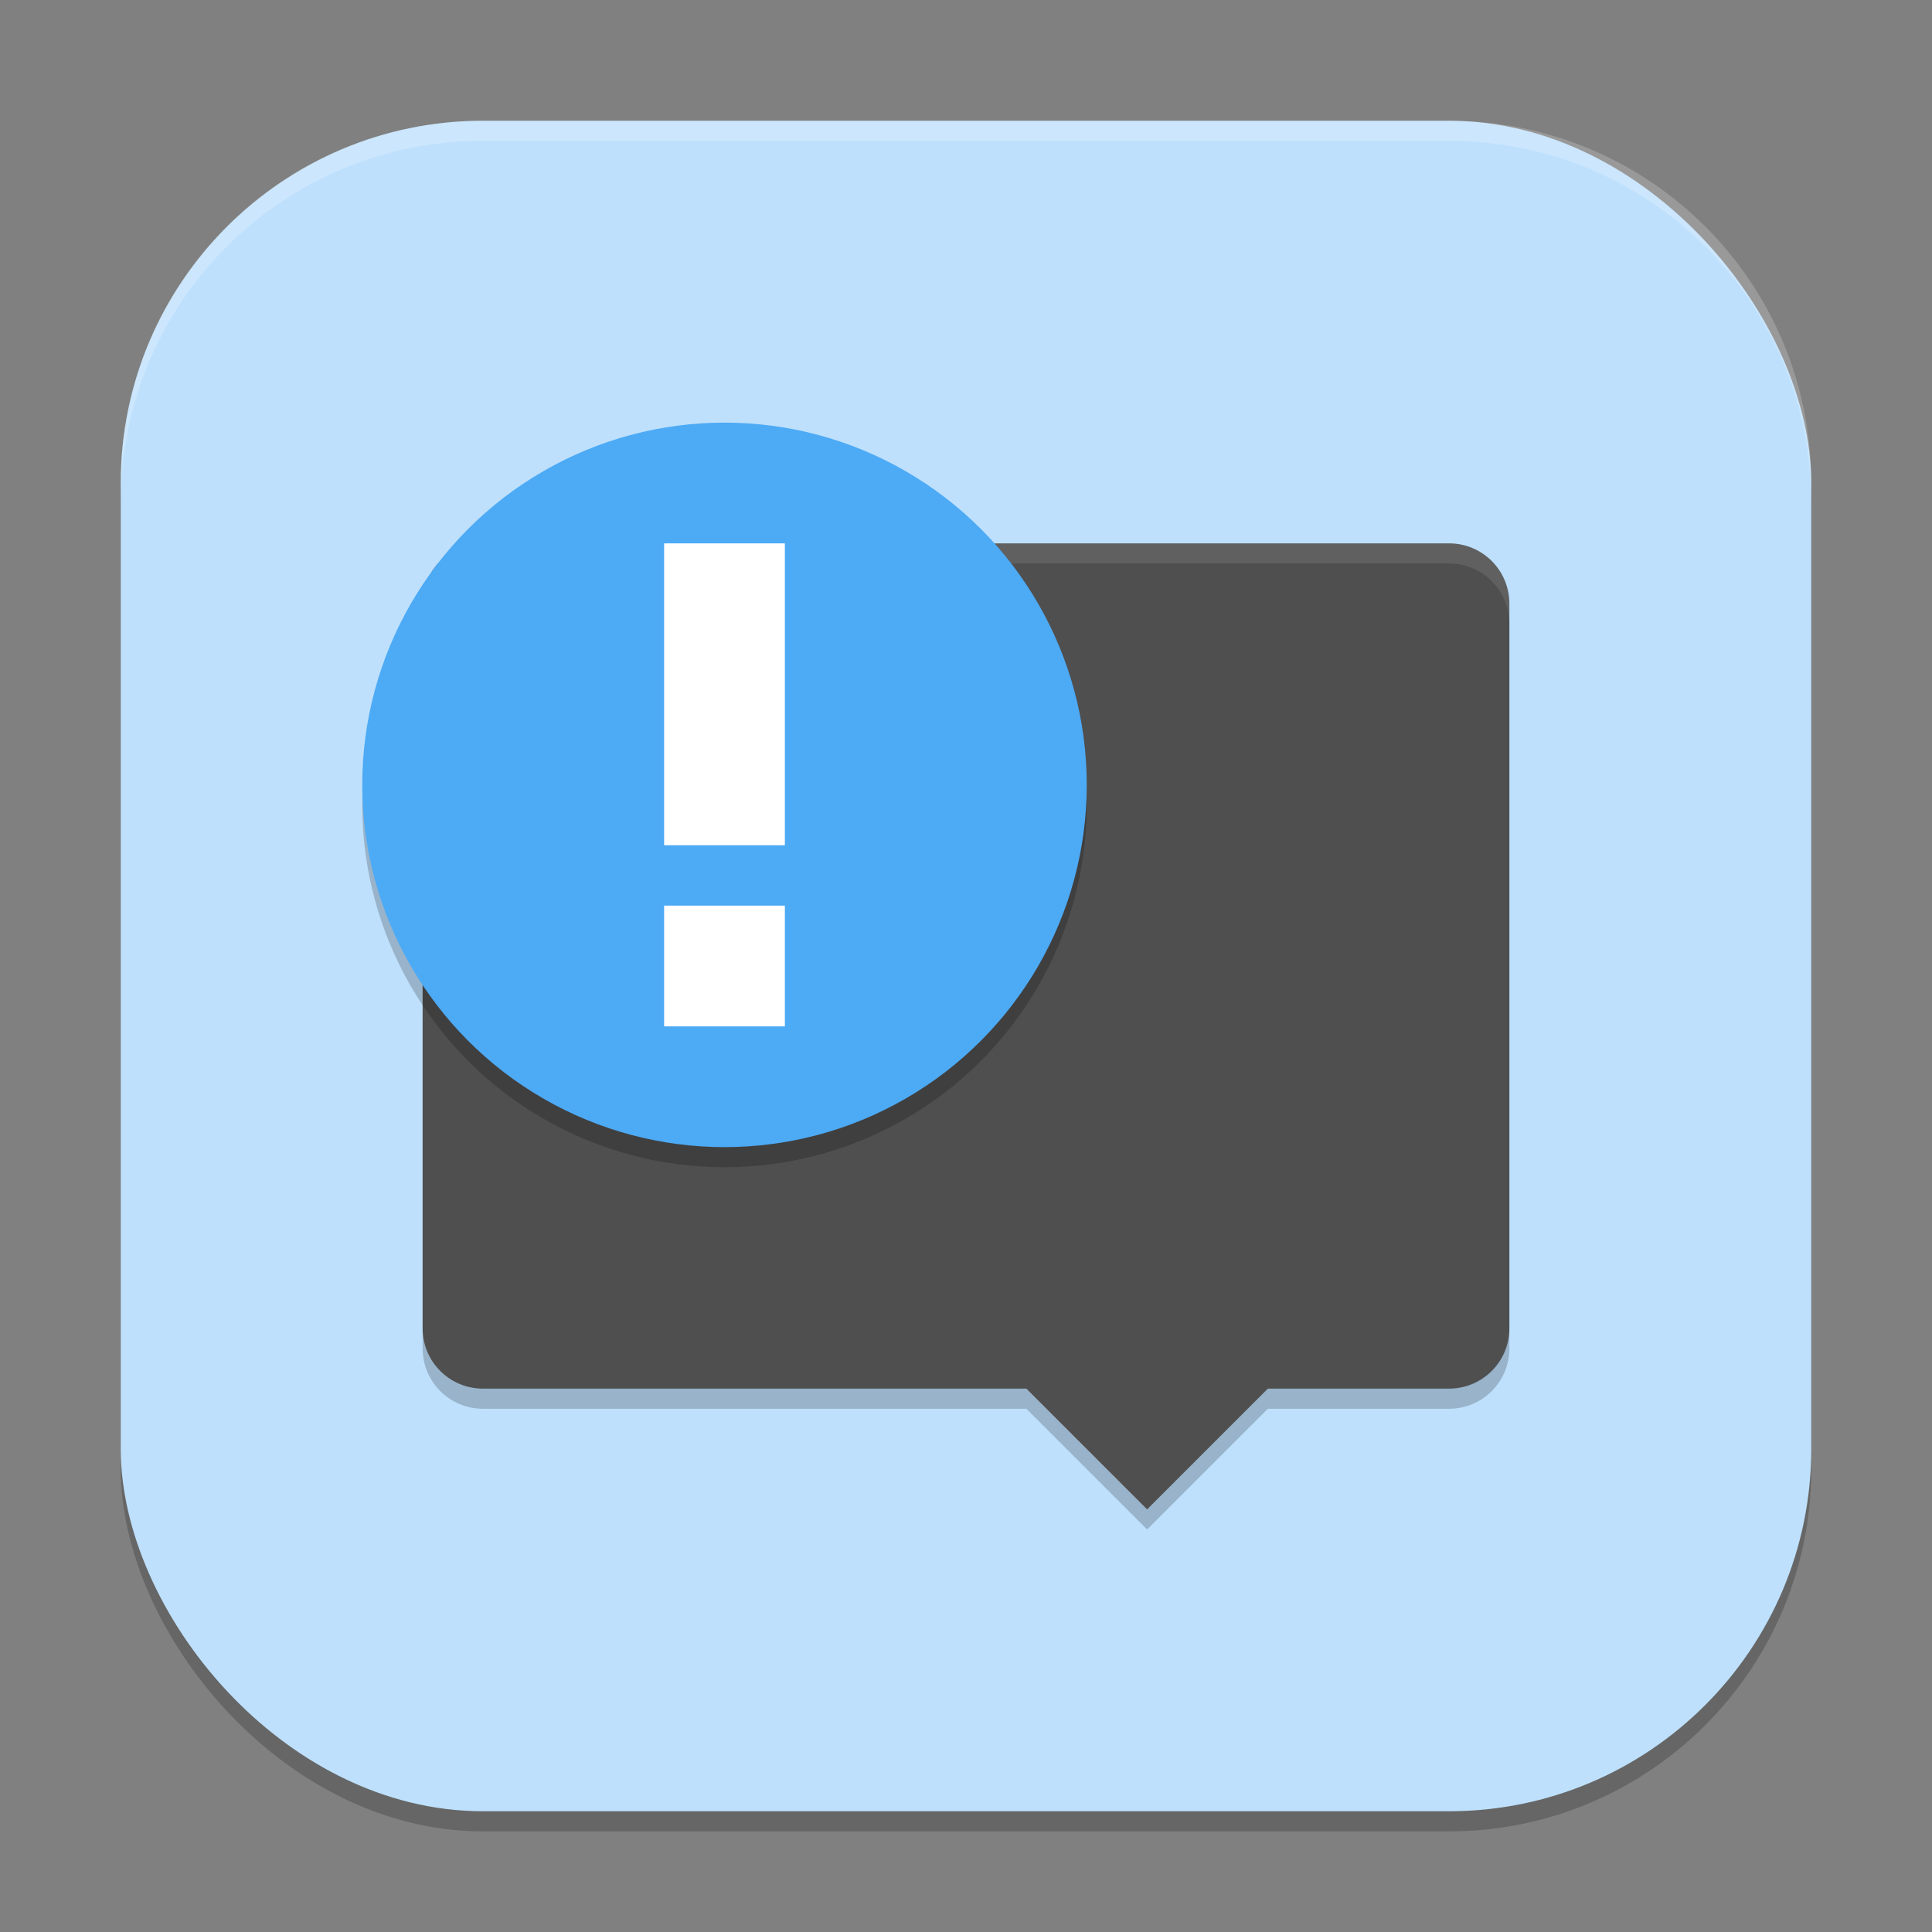
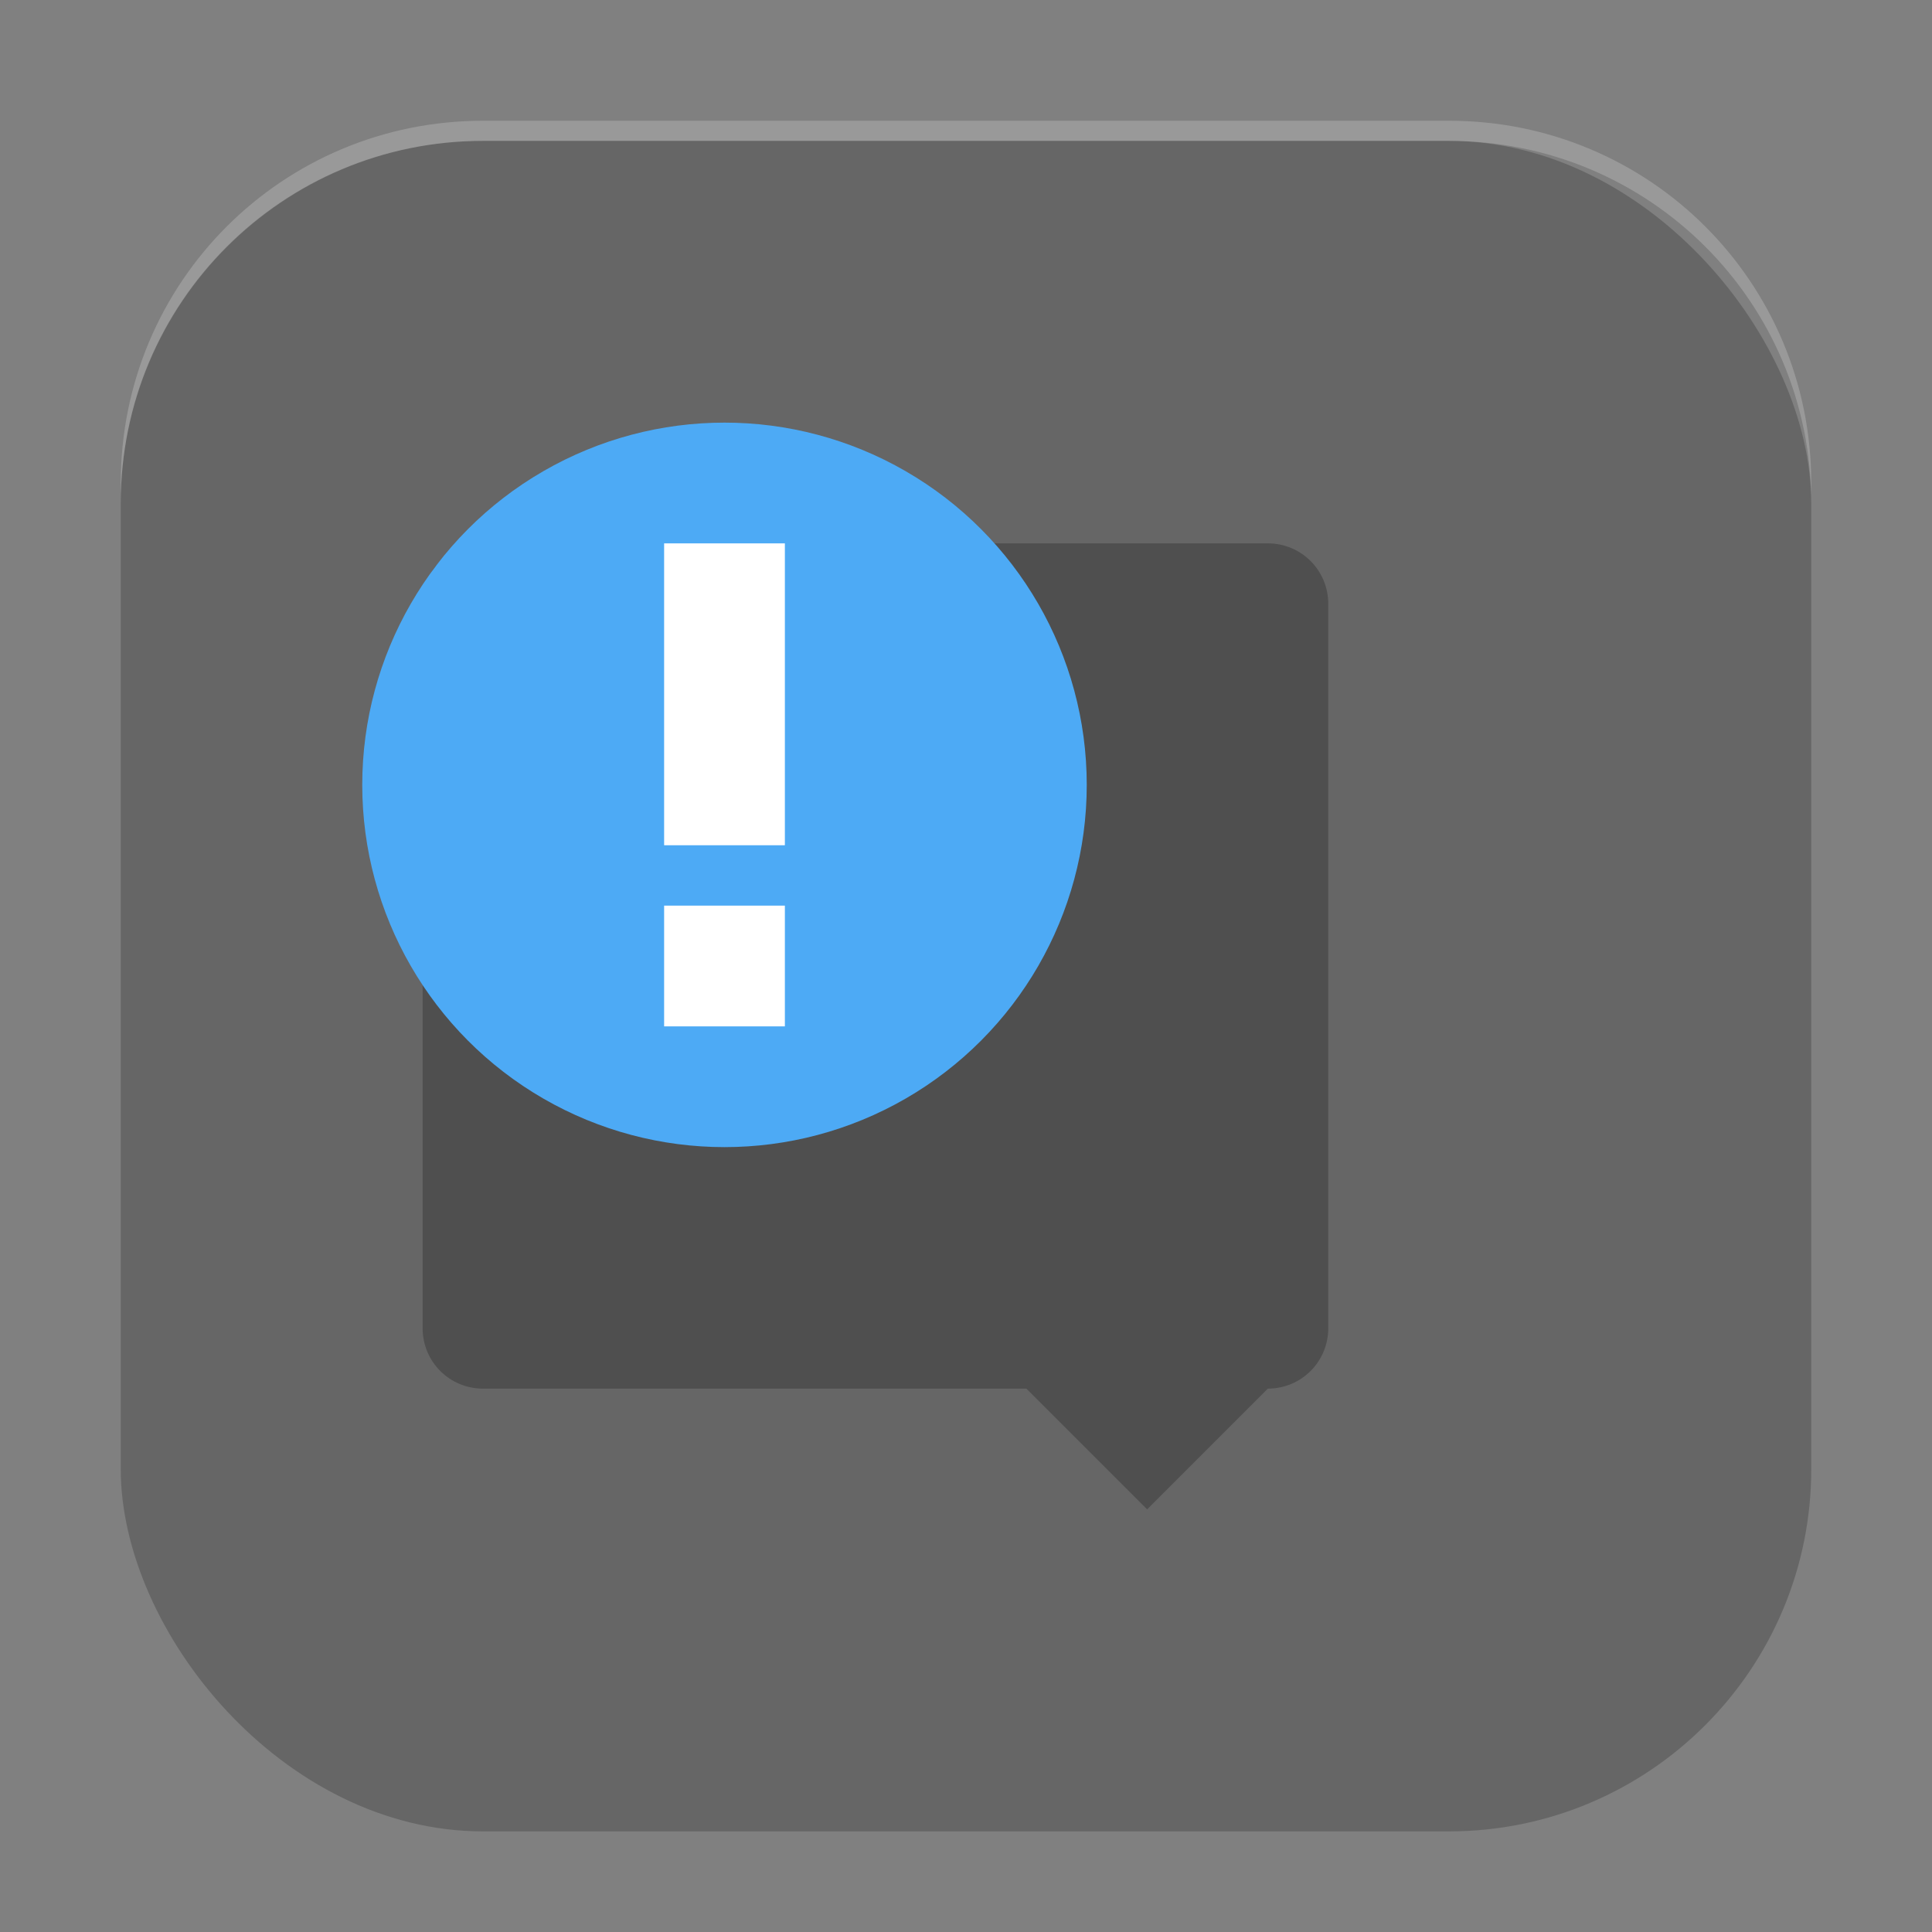
<svg xmlns="http://www.w3.org/2000/svg" xmlns:ns1="http://www.inkscape.org/namespaces/inkscape" xmlns:ns2="http://sodipodi.sourceforge.net/DTD/sodipodi-0.dtd" width="96" height="96" viewBox="0 0 96 96" version="1.1" id="svg5" ns1:version="1.3.2 (091e20ef0f, 2023-11-25, custom)" ns2:docname="preferences-system-notifications.svg">
  <rect x="0" y="0" width="96" height="96" fill="#808080" stroke="none" />
  <ns2:namedview id="namedview7" pagecolor="#ffffff" bordercolor="#000000" borderopacity="0.25" ns1:showpageshadow="2" ns1:pageopacity="0.0" ns1:pagecheckerboard="0" ns1:deskcolor="#d1d1d1" ns1:document-units="px" showgrid="false" ns1:zoom="8.3645833" ns1:cx="48" ns1:cy="48" ns1:window-width="1900" ns1:window-height="1004" ns1:window-x="10" ns1:window-y="37" ns1:window-maximized="1" ns1:current-layer="svg5" />
  <defs id="defs2" />
  <rect style="opacity:0.2;fill:#000000;stroke-width:6;stroke-linecap:square" id="rect234" width="84" height="84" x="6" y="7" ry="18" />
-   <rect style="fill:#bee0fc;fill-opacity:1;stroke-width:6;stroke-linecap:square" id="rect396" width="84" height="84" x="6" y="6" ry="18" />
-   <path id="path1" d="m 24,28 c -1.662,0 -3,1.338 -3,3 v 36 c 0,1.662 1.338,3 3,3 h 27 l 6,6 6,-6 h 9 c 1.662,0 3,-1.338 3,-3 V 31 c 0,-1.662 -1.338,-3 -3,-3 z" style="opacity:0.2;fill:#000000;stroke-width:3" />
-   <path id="path2" d="m 24,27 c -1.662,0 -3,1.338 -3,3 v 36 c 0,1.662 1.338,3 3,3 h 27 l 6,6 6,-6 h 9 c 1.662,0 3,-1.338 3,-3 V 30 c 0,-1.662 -1.338,-3 -3,-3 z" style="opacity:1;fill:#4f4f4f;fill-opacity:1;stroke-width:3" />
-   <path id="path3" style="opacity:0.1;fill:#ffffff;stroke-width:3" d="M 24 27 C 22.338 27 21 28.338 21 30 L 21 31 C 21 29.338 22.338 28 24 28 L 72 28 C 73.662 28 75 29.338 75 31 L 75 30 C 75 28.338 73.662 27 72 27 L 24 27 z " />
+   <path id="path2" d="m 24,27 c -1.662,0 -3,1.338 -3,3 v 36 c 0,1.662 1.338,3 3,3 h 27 l 6,6 6,-6 c 1.662,0 3,-1.338 3,-3 V 30 c 0,-1.662 -1.338,-3 -3,-3 z" style="opacity:1;fill:#4f4f4f;fill-opacity:1;stroke-width:3" />
  <path id="path1040" style="opacity:0.2;fill:#ffffff;stroke-width:6;stroke-linecap:square" d="M 24 6 C 14.028 6 6 14.028 6 24 L 6 25 C 6 15.028 14.028 7 24 7 L 72 7 C 81.972 7 90 15.028 90 25 L 90 24 C 90 14.028 81.972 6 72 6 L 24 6 z " />
-   <circle style="opacity:0.2;fill:#000000;stroke-width:3.6" id="circle4" cx="36" cy="40" r="18" />
  <circle style="opacity:1;fill:#4daaf5;fill-opacity:1;stroke-width:3.6" id="path4" cx="36" cy="39" r="18" />
  <path d="m 33,51 v -6 h 6 v 6 z m 0,-9 V 27 h 6 v 15 z" style="opacity:1;fill:#ffffff;stroke-width:3" id="path1-7" />
</svg>